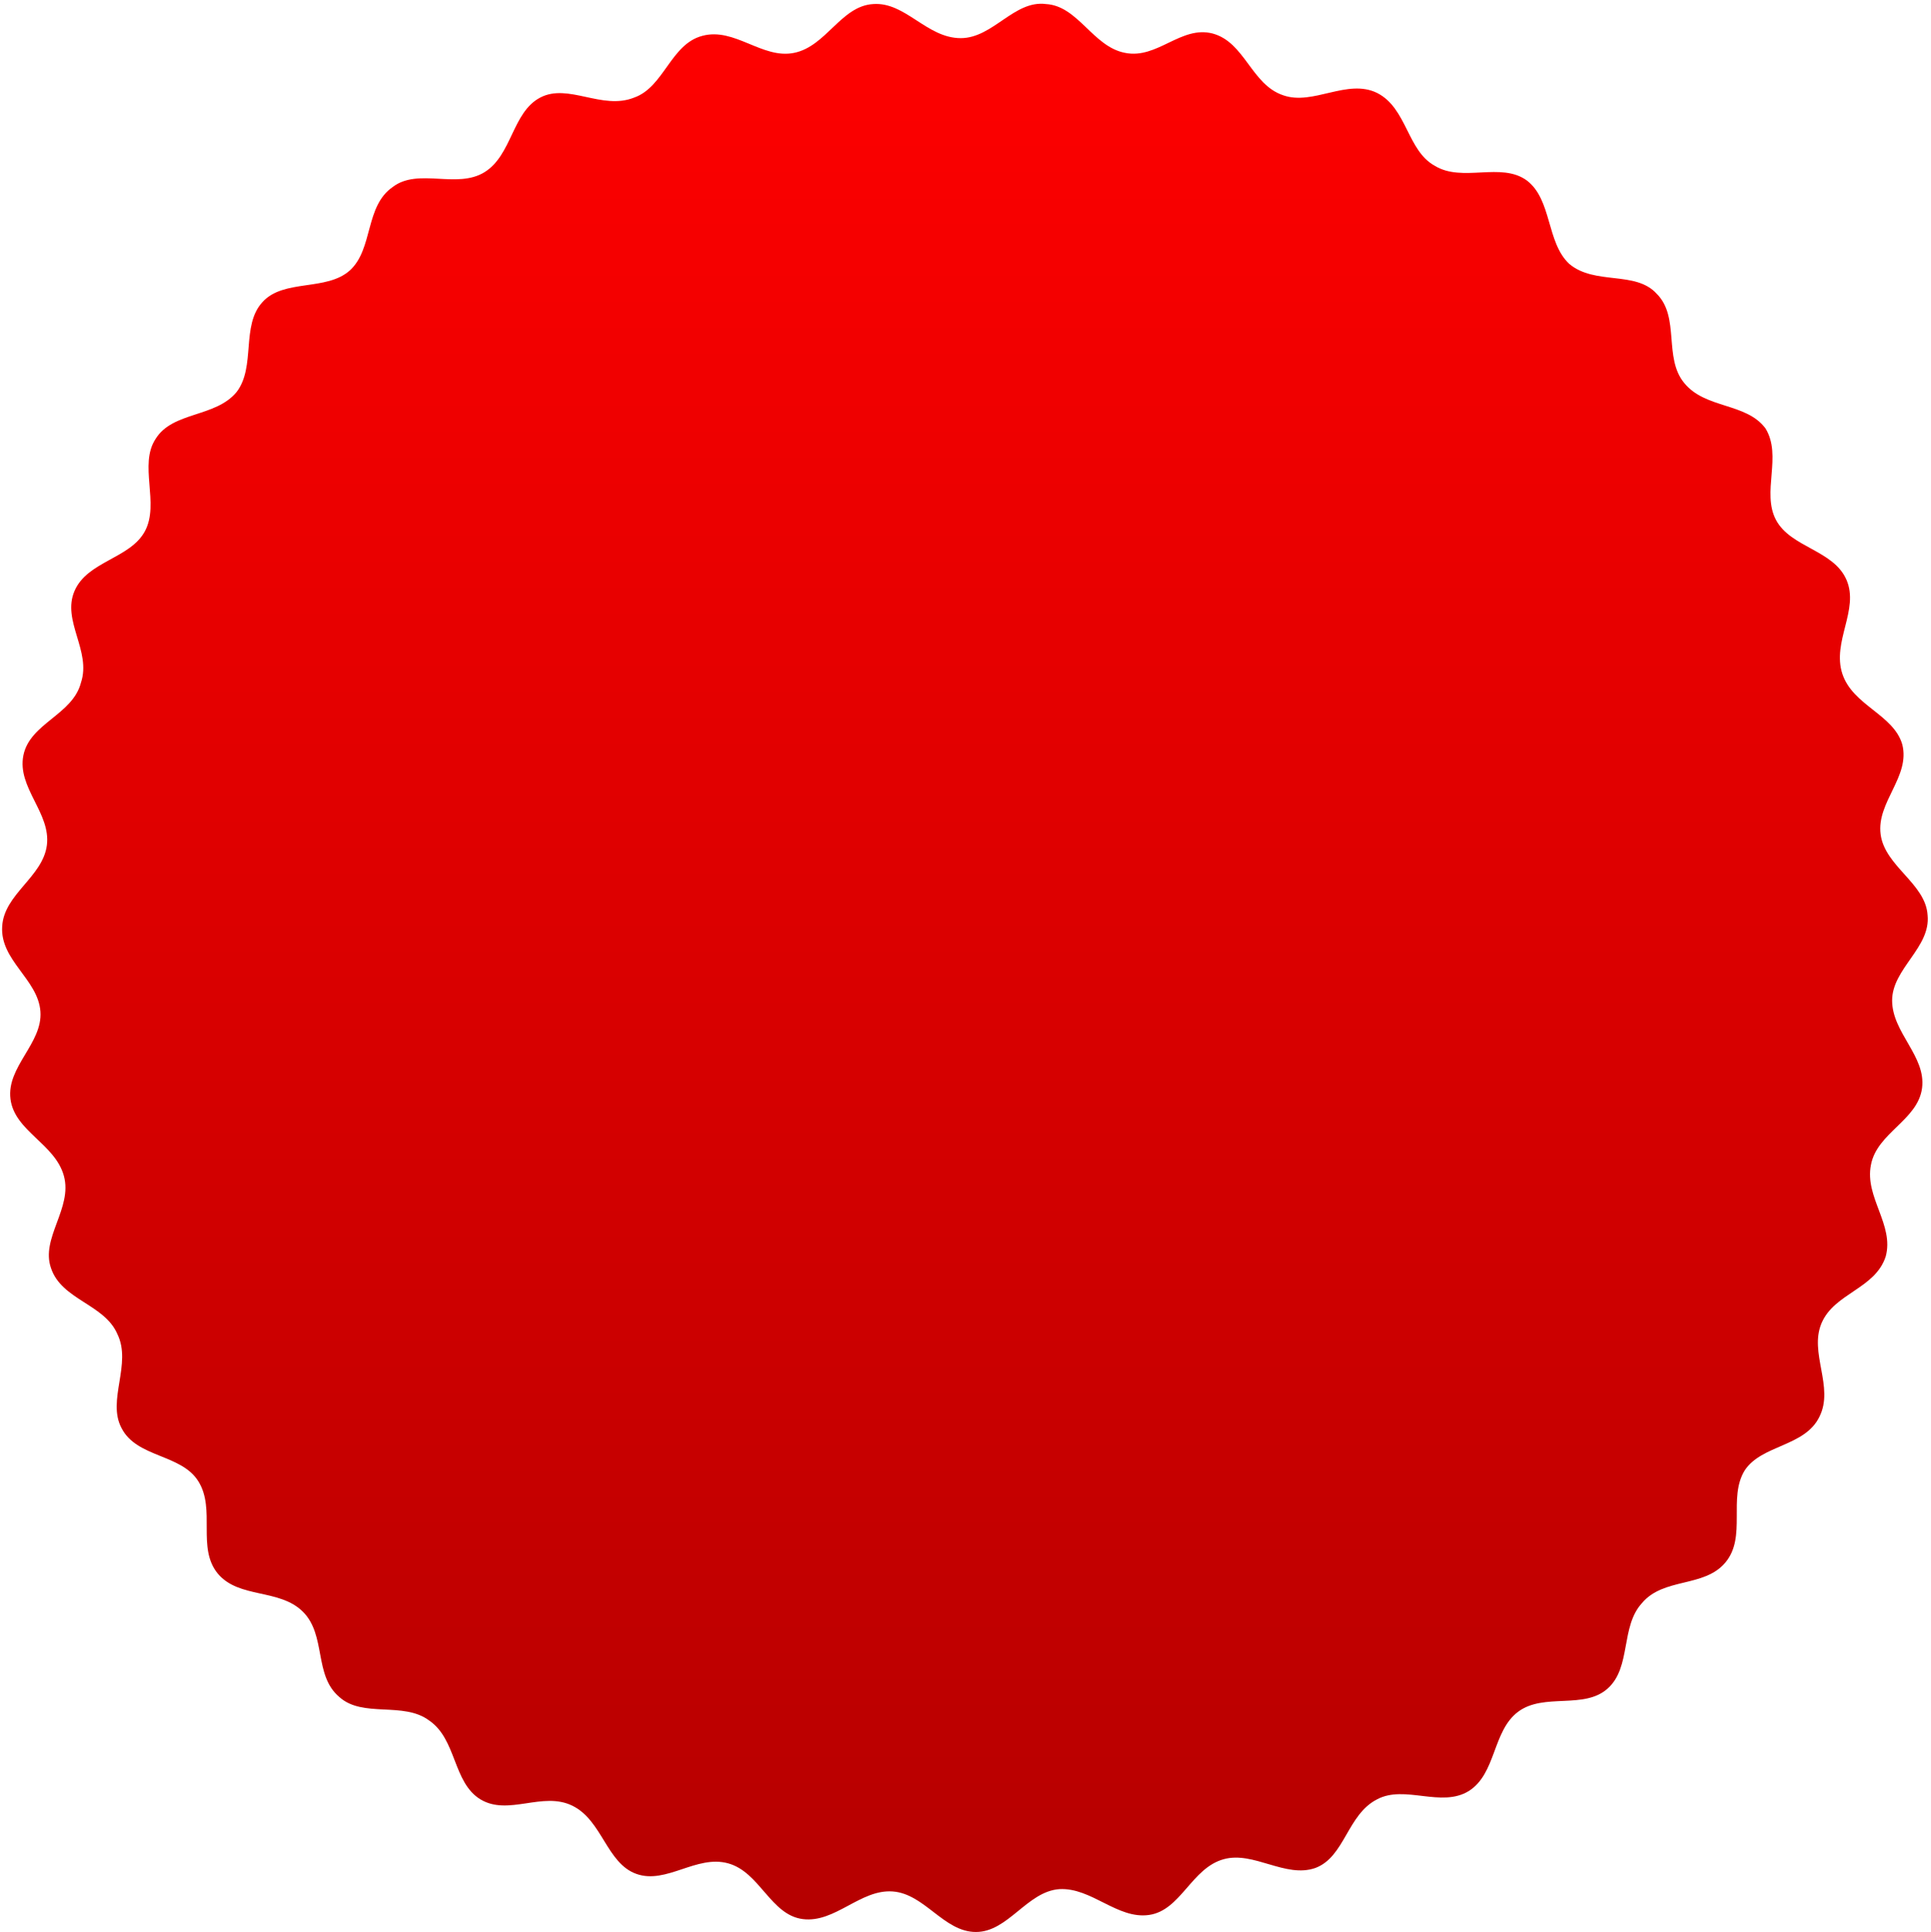
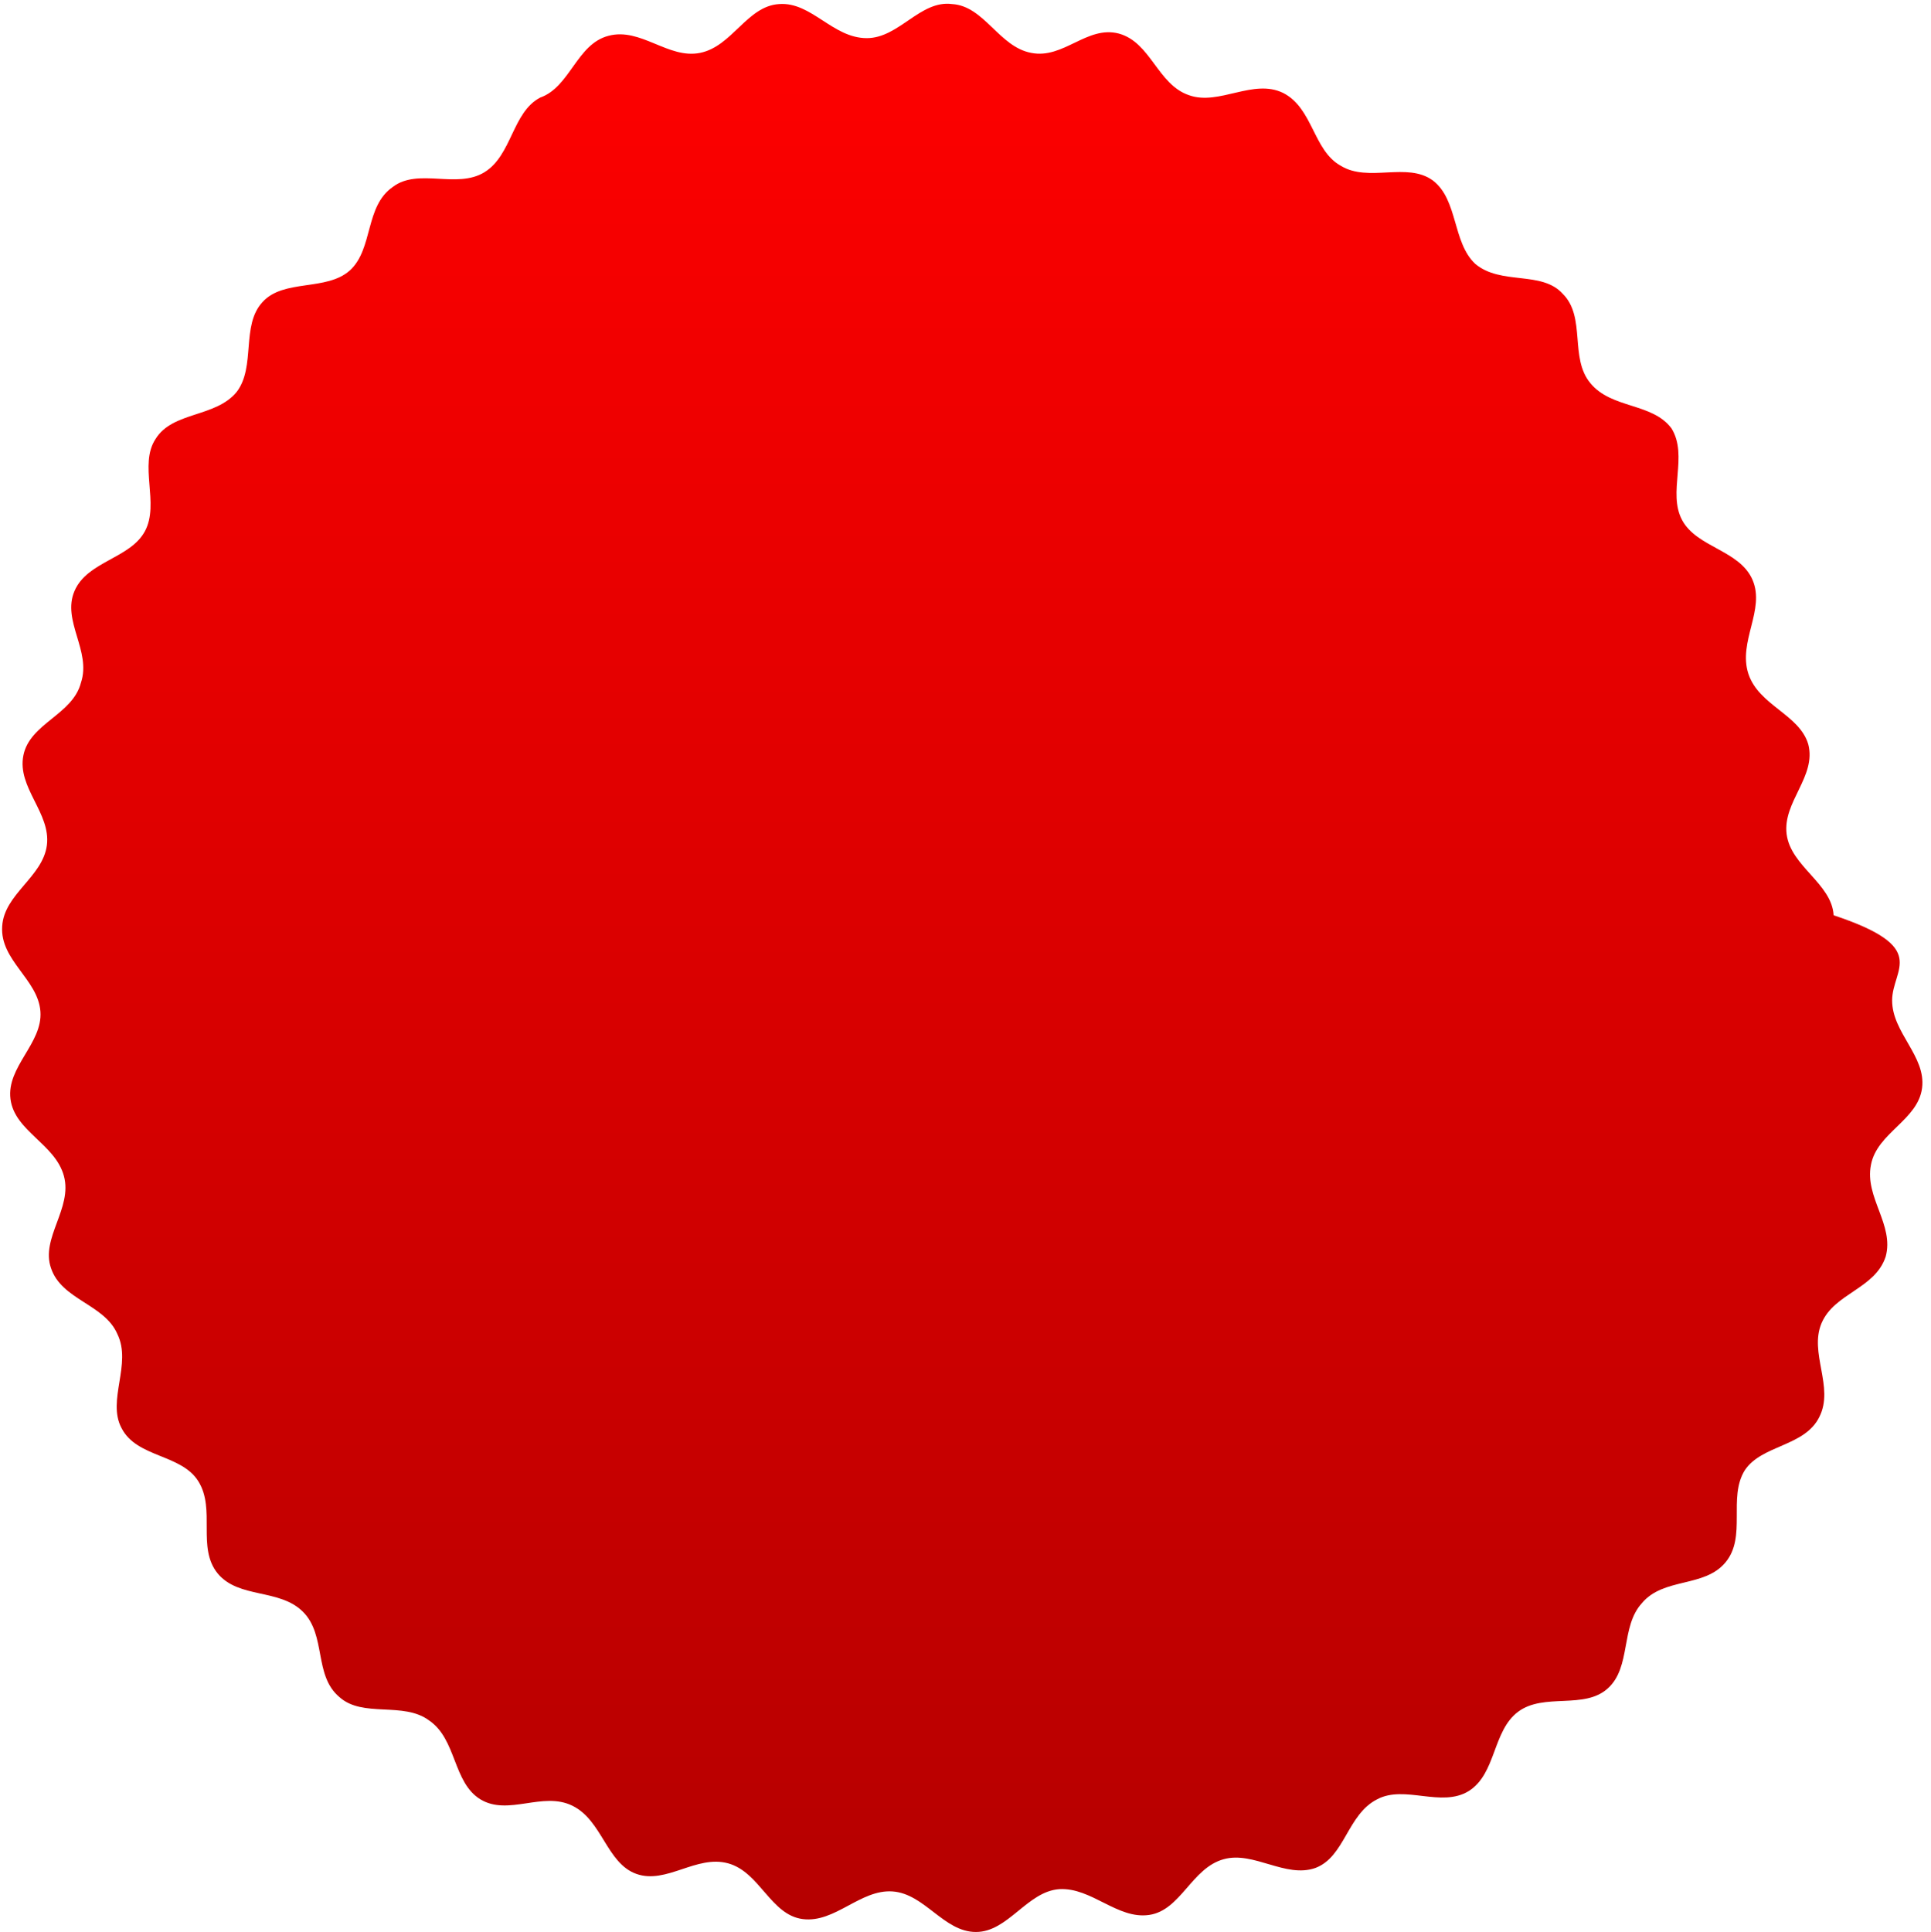
<svg xmlns="http://www.w3.org/2000/svg" xmlns:xlink="http://www.w3.org/1999/xlink" height="480.2" preserveAspectRatio="xMidYMid meet" version="1.0" viewBox="9.0 16.1 480.0 480.2" width="480.0" zoomAndPan="magnify">
  <g transform="matrix(1.145 0 0 1.145 -5.798 -4.764)">
    <linearGradient gradientUnits="userSpaceOnUse" id="a" x1="222.597" x2="222.597" xlink:actuate="onLoad" xlink:show="other" xlink:type="simple" y1="18.958" y2="498.198">
      <stop offset="0" stop-color="#f00" />
      <stop offset="1" stop-color="#a00" />
    </linearGradient>
-     <path d="M423.7,235.4c0,7,7.4,12.1,6.5,19c-0.9,7-9.8,9.7-11.1,16.7c-1.4,7,5.1,13,3.2,19.9 c-2.3,7-11.1,7.9-13.9,14.4c-2.8,6.5,2.8,13.9-0.5,20.4c-3.2,6.5-12.5,6-16.2,11.6c-3.7,6,0.5,14.4-4.2,20 c-4.6,5.5-13.4,3.2-18.1,8.8c-4.7,5.1-2.3,13.9-7.4,18.5c-5.1,4.7-13.9,0.9-19.5,5.1c-5.6,4.2-4.7,13.4-10.7,17.2 c-6,3.7-13.9-1.4-19.9,1.8c-6.5,3.3-7,12.5-13.4,14.9c-6.5,2.3-13.4-3.7-19.9-1.9c-7,1.9-9.3,11.1-16.2,12.1s-12.5-6-19.5-5.6 c-7,0.5-11.1,9.3-18.1,9.3c-7,0-11.1-8.3-18.1-8.8c-7-0.5-12.5,6.9-19.5,6c-7-0.9-9.3-10.2-16.2-12.1c-6.9-1.9-13.4,4.6-19.9,2.3 c-6.5-2.3-7.4-11.6-13.9-14.8c-6.5-3.2-13.9,2.3-20-1.4c-6-3.7-5.1-13-11.1-17.1c-5.6-4.2-14.4-0.5-19.5-5.1 c-5.6-4.7-2.8-13.4-7.9-18.5c-5.1-5.1-13.9-2.8-18.5-8.3c-4.6-5.6-0.4-13.9-4.2-20c-3.7-6-13.4-5.1-16.7-11.6 c-3.2-6,2.3-13.9-0.9-20.4c-2.8-6.5-12.1-7.4-14.4-14.3c-2.3-6.5,4.7-13,2.8-20c-1.9-7-10.7-9.7-11.6-16.7c-0.9-7,7-12.1,6.5-19 c-0.5-7-8.8-11.1-8.3-18.5c0.4-7,8.8-10.7,9.7-17.6c0.9-7-6.5-12.5-5.1-19.5c1.4-7,10.7-8.8,12.5-15.8c2.3-6.9-4.2-13.4-1.4-19.9 c2.8-6.5,12.1-7,15.3-13c3.2-6-1.4-14.4,2.3-20c3.7-6,13-4.6,17.6-10.2c4.2-5.5,0.9-14.4,5.6-19.5c4.6-5.1,13.9-2.3,19-6.9 c5.1-4.7,3.2-13.9,9.3-18.1c5.5-4.2,13.9,0.5,19.9-3.2c6-3.7,6-13,12.1-16.2s13.4,2.8,20.4,0c6.5-2.3,7.9-11.6,14.8-13.4 c7-1.9,13,5.1,19.9,3.7c7-1.4,10.2-10.2,17.2-10.6c7-0.5,11.6,7.4,19,7.4c7,0,11.6-8.3,18.5-7.4c7,0.4,10.2,9.3,17.2,10.6 c7,1.4,12.1-6,19-4.2c7,1.9,8.4,11.1,15.3,13.4c6.5,2.3,13.9-3.7,20.4-0.5c6.5,3.3,6.5,12.5,12.5,15.8c6,3.7,14.4-0.9,20,3.2 c5.5,4.2,4.2,13.4,9.2,18.1c5.6,4.7,14.4,1.4,19,6.5c5.1,5.1,1.4,13.9,6,19.4c4.6,5.6,13.4,4.2,17.6,9.8c3.7,6-0.9,13.9,2.3,19.9 c3.2,6,12.5,6.5,15.3,13c2.8,6.5-3.2,13.4-0.9,20.4c2.3,6.9,11.1,8.8,13,15.3c1.8,7-5.6,12.5-4.7,19.5c0.9,7,9.8,10.7,10.2,17.6 C432.1,223.9,423.7,228.5,423.7,235.4z" fill="url(#a)" />
+     <path d="M423.7,235.4c0,7,7.4,12.1,6.5,19c-0.9,7-9.8,9.7-11.1,16.7c-1.4,7,5.1,13,3.2,19.9 c-2.3,7-11.1,7.9-13.9,14.4c-2.8,6.5,2.8,13.9-0.5,20.4c-3.2,6.5-12.5,6-16.2,11.6c-3.7,6,0.5,14.4-4.2,20 c-4.6,5.5-13.4,3.2-18.1,8.8c-4.7,5.1-2.3,13.9-7.4,18.5c-5.1,4.7-13.9,0.9-19.5,5.1c-5.6,4.2-4.7,13.4-10.7,17.2 c-6,3.7-13.9-1.4-19.9,1.8c-6.5,3.3-7,12.5-13.4,14.9c-6.5,2.3-13.4-3.7-19.9-1.9c-7,1.9-9.3,11.1-16.2,12.1s-12.5-6-19.5-5.6 c-7,0.5-11.1,9.3-18.1,9.3c-7,0-11.1-8.3-18.1-8.8c-7-0.5-12.5,6.9-19.5,6c-7-0.9-9.3-10.2-16.2-12.1c-6.9-1.9-13.4,4.6-19.9,2.3 c-6.5-2.3-7.4-11.6-13.9-14.8c-6.5-3.2-13.9,2.3-20-1.4c-6-3.7-5.1-13-11.1-17.1c-5.6-4.2-14.4-0.5-19.5-5.1 c-5.6-4.7-2.8-13.4-7.9-18.5c-5.1-5.1-13.9-2.8-18.5-8.3c-4.6-5.6-0.4-13.9-4.2-20c-3.7-6-13.4-5.1-16.7-11.6 c-3.2-6,2.3-13.9-0.9-20.4c-2.8-6.5-12.1-7.4-14.4-14.3c-2.3-6.5,4.7-13,2.8-20c-1.9-7-10.7-9.7-11.6-16.7c-0.9-7,7-12.1,6.5-19 c-0.5-7-8.8-11.1-8.3-18.5c0.4-7,8.8-10.7,9.7-17.6c0.9-7-6.5-12.5-5.1-19.5c1.4-7,10.7-8.8,12.5-15.8c2.3-6.9-4.2-13.4-1.4-19.9 c2.8-6.5,12.1-7,15.3-13c3.2-6-1.4-14.4,2.3-20c3.7-6,13-4.6,17.6-10.2c4.2-5.5,0.9-14.4,5.6-19.5c4.6-5.1,13.9-2.3,19-6.9 c5.1-4.7,3.2-13.9,9.3-18.1c5.5-4.2,13.9,0.5,19.9-3.2c6-3.7,6-13,12.1-16.2c6.5-2.3,7.9-11.6,14.8-13.4 c7-1.9,13,5.1,19.9,3.7c7-1.4,10.2-10.2,17.2-10.6c7-0.5,11.6,7.4,19,7.4c7,0,11.6-8.3,18.5-7.4c7,0.4,10.2,9.3,17.2,10.6 c7,1.4,12.1-6,19-4.2c7,1.9,8.4,11.1,15.3,13.4c6.5,2.3,13.9-3.7,20.4-0.5c6.5,3.3,6.5,12.5,12.5,15.8c6,3.7,14.4-0.9,20,3.2 c5.5,4.2,4.2,13.4,9.2,18.1c5.6,4.7,14.4,1.4,19,6.5c5.1,5.1,1.4,13.9,6,19.4c4.6,5.6,13.4,4.2,17.6,9.8c3.7,6-0.9,13.9,2.3,19.9 c3.2,6,12.5,6.5,15.3,13c2.8,6.5-3.2,13.4-0.9,20.4c2.3,6.9,11.1,8.8,13,15.3c1.8,7-5.6,12.5-4.7,19.5c0.9,7,9.8,10.7,10.2,17.6 C432.1,223.9,423.7,228.5,423.7,235.4z" fill="url(#a)" />
  </g>
</svg>